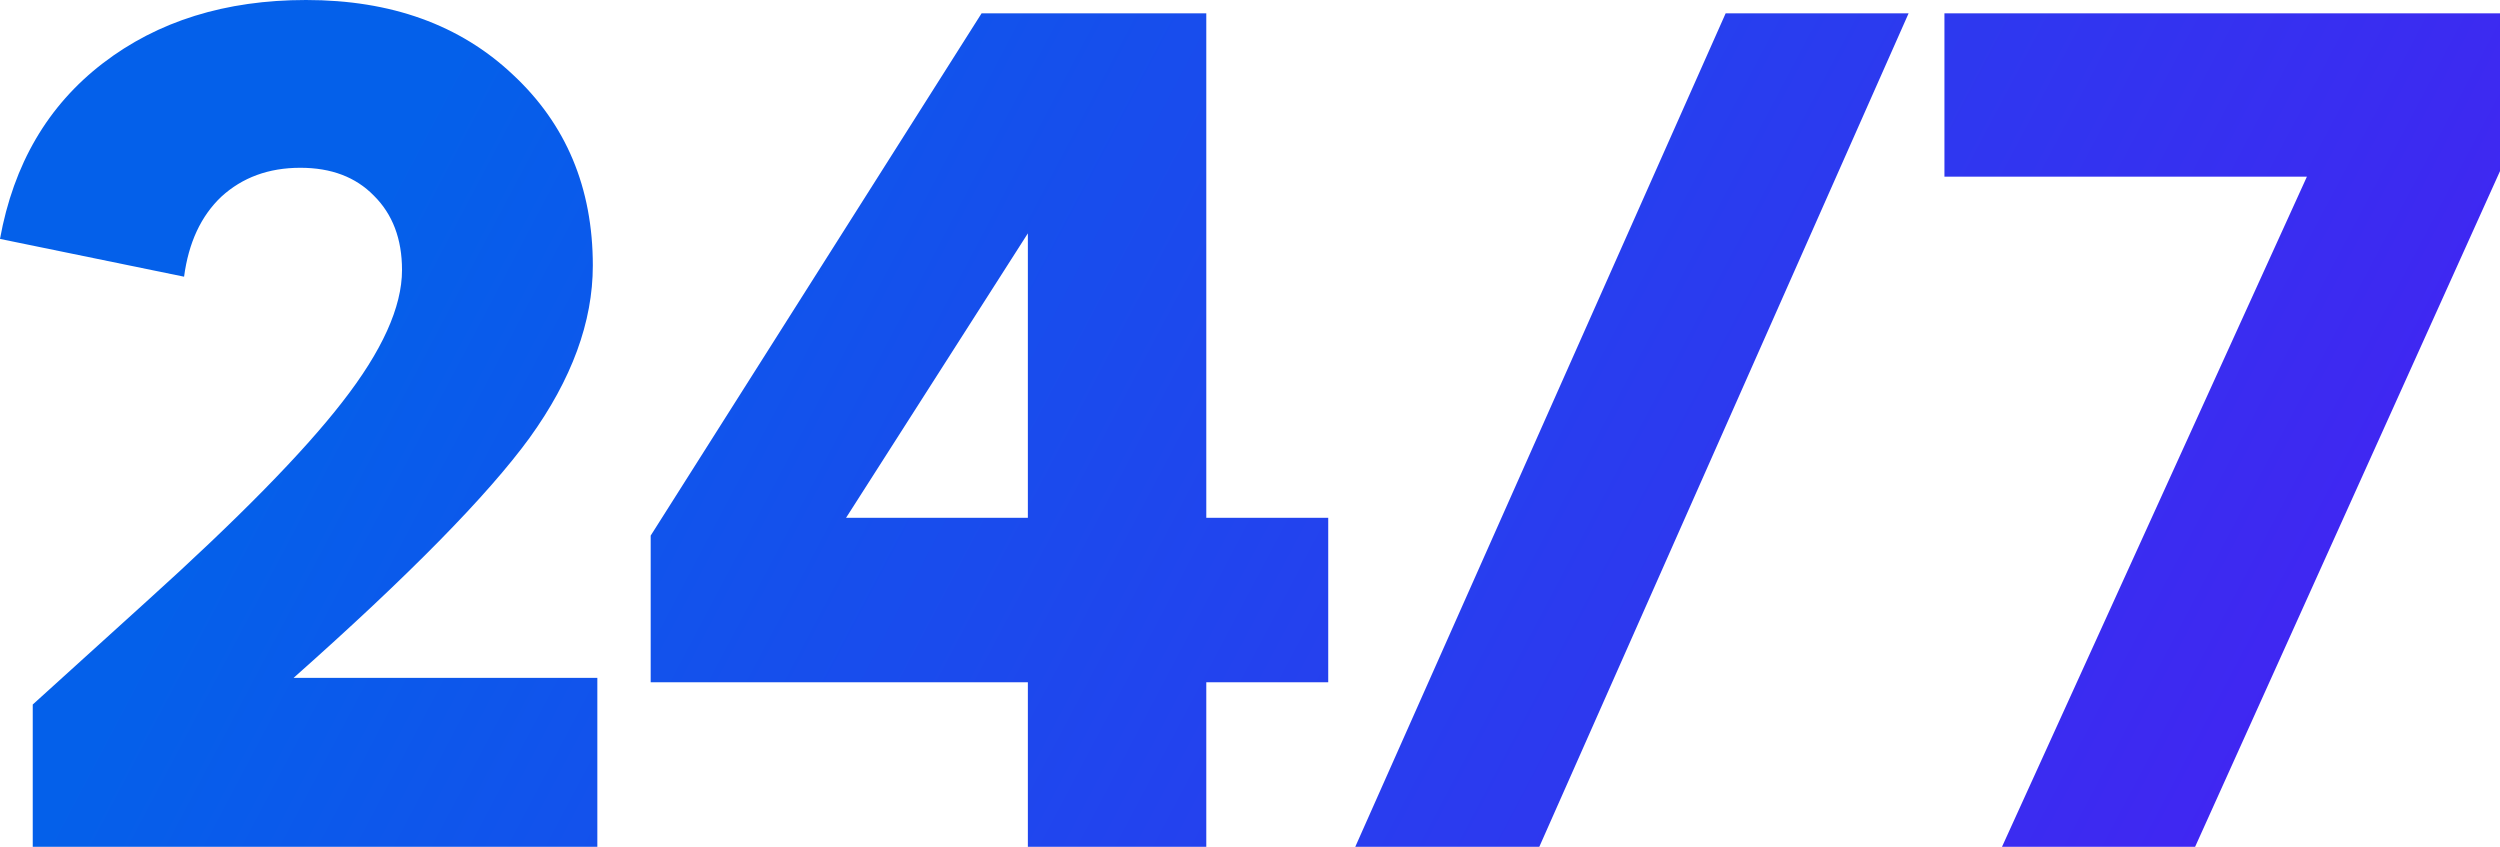
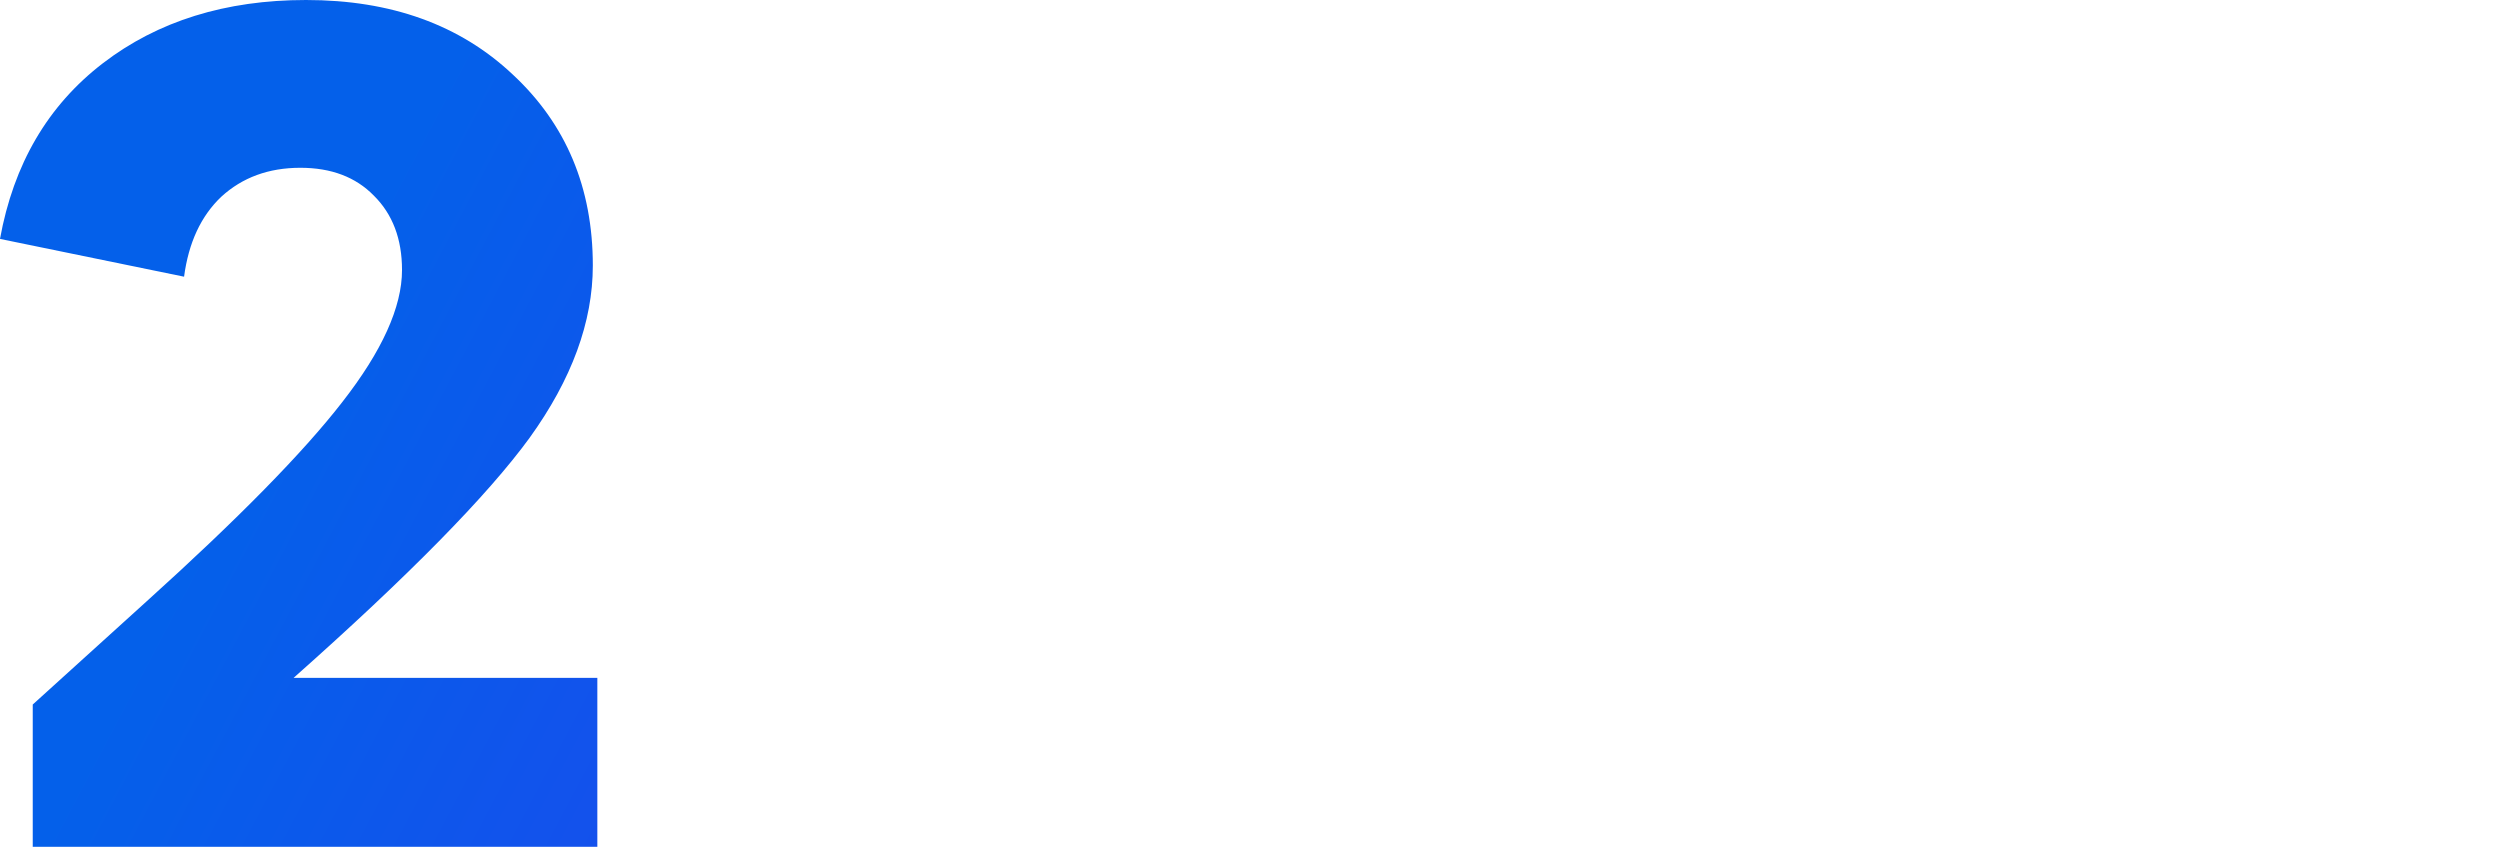
<svg xmlns="http://www.w3.org/2000/svg" width="62" height="21" viewBox="0 0 62 21" fill="none">
-   <path d="M54.439 21H49.65L57.211 4.382H48.222V0.331H62V4.244L54.439 21Z" fill="url(#paint0_linear_83_716)" />
-   <path d="M47.333 0.331L38.175 21H33.611L42.796 0.331H47.333Z" fill="url(#paint1_linear_83_716)" />
-   <path d="M29.916 21H25.491V16.921H16.137V13.283L24.343 0.331H29.916V12.842H32.94V16.921H29.916V21ZM25.491 5.787L20.982 12.842H25.491V5.787Z" fill="url(#paint2_linear_83_716)" />
  <path d="M7.281 16.811H14.814V21H0.812V17.472L3.641 14.909C5.9 12.87 7.515 11.226 8.485 9.976C9.475 8.709 9.97 7.615 9.97 6.697C9.97 5.925 9.736 5.31 9.27 4.85C8.821 4.391 8.215 4.161 7.449 4.161C6.665 4.161 6.012 4.4 5.489 4.878C4.985 5.356 4.677 6.017 4.565 6.862L0 5.925C0.336 4.07 1.186 2.618 2.548 1.571C3.911 0.524 5.592 0 7.589 0C9.699 0 11.407 0.615 12.714 1.846C14.04 3.077 14.702 4.657 14.702 6.587C14.702 7.983 14.18 9.407 13.134 10.858C12.089 12.291 10.138 14.276 7.281 16.811Z" fill="url(#paint3_linear_83_716)" />
  <defs>
    <linearGradient id="paint0_linear_83_716" x1="14.19" y1="-4.335" x2="57.627" y2="18.602" gradientUnits="userSpaceOnUse">
      <stop stop-color="#0460EA" />
      <stop offset="1" stop-color="#4225F2" />
    </linearGradient>
    <linearGradient id="paint1_linear_83_716" x1="14.19" y1="-4.335" x2="57.627" y2="18.602" gradientUnits="userSpaceOnUse">
      <stop stop-color="#0460EA" />
      <stop offset="1" stop-color="#4225F2" />
    </linearGradient>
    <linearGradient id="paint2_linear_83_716" x1="14.19" y1="-4.335" x2="57.627" y2="18.602" gradientUnits="userSpaceOnUse">
      <stop stop-color="#0460EA" />
      <stop offset="1" stop-color="#4225F2" />
    </linearGradient>
    <linearGradient id="paint3_linear_83_716" x1="14.19" y1="-4.335" x2="57.627" y2="18.602" gradientUnits="userSpaceOnUse">
      <stop stop-color="#0460EA" />
      <stop offset="1" stop-color="#4225F2" />
    </linearGradient>
  </defs>
</svg>